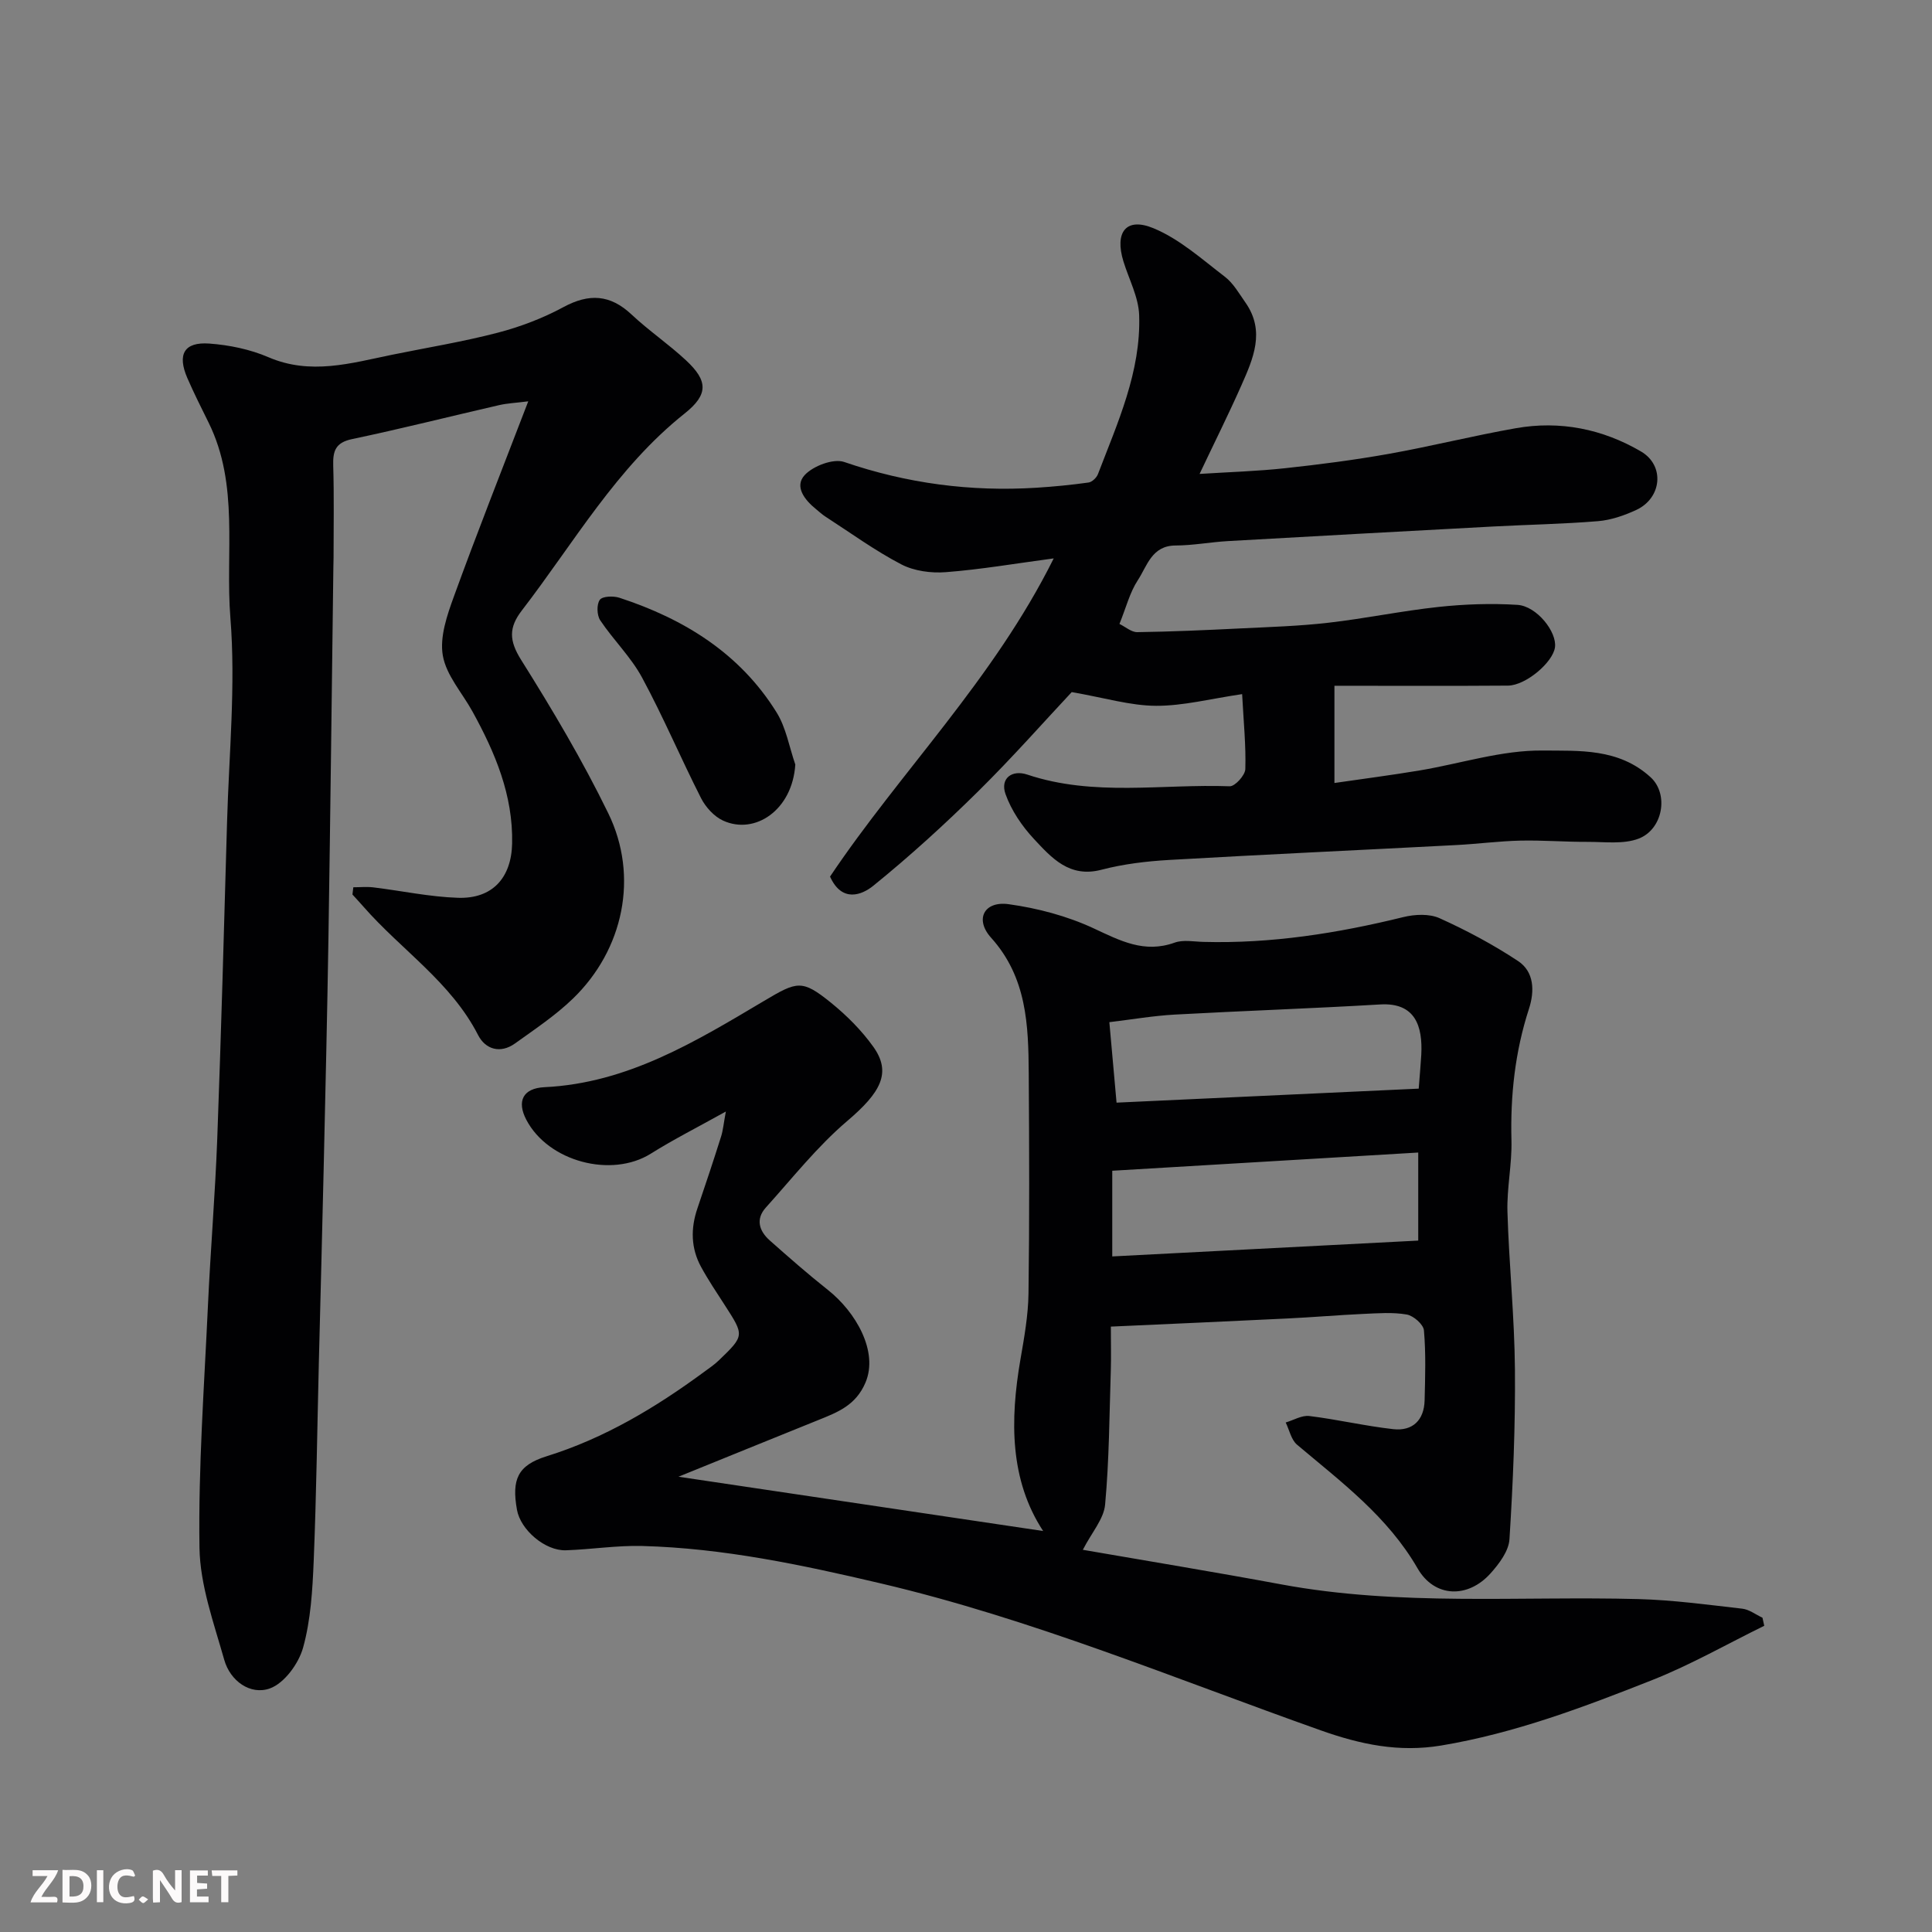
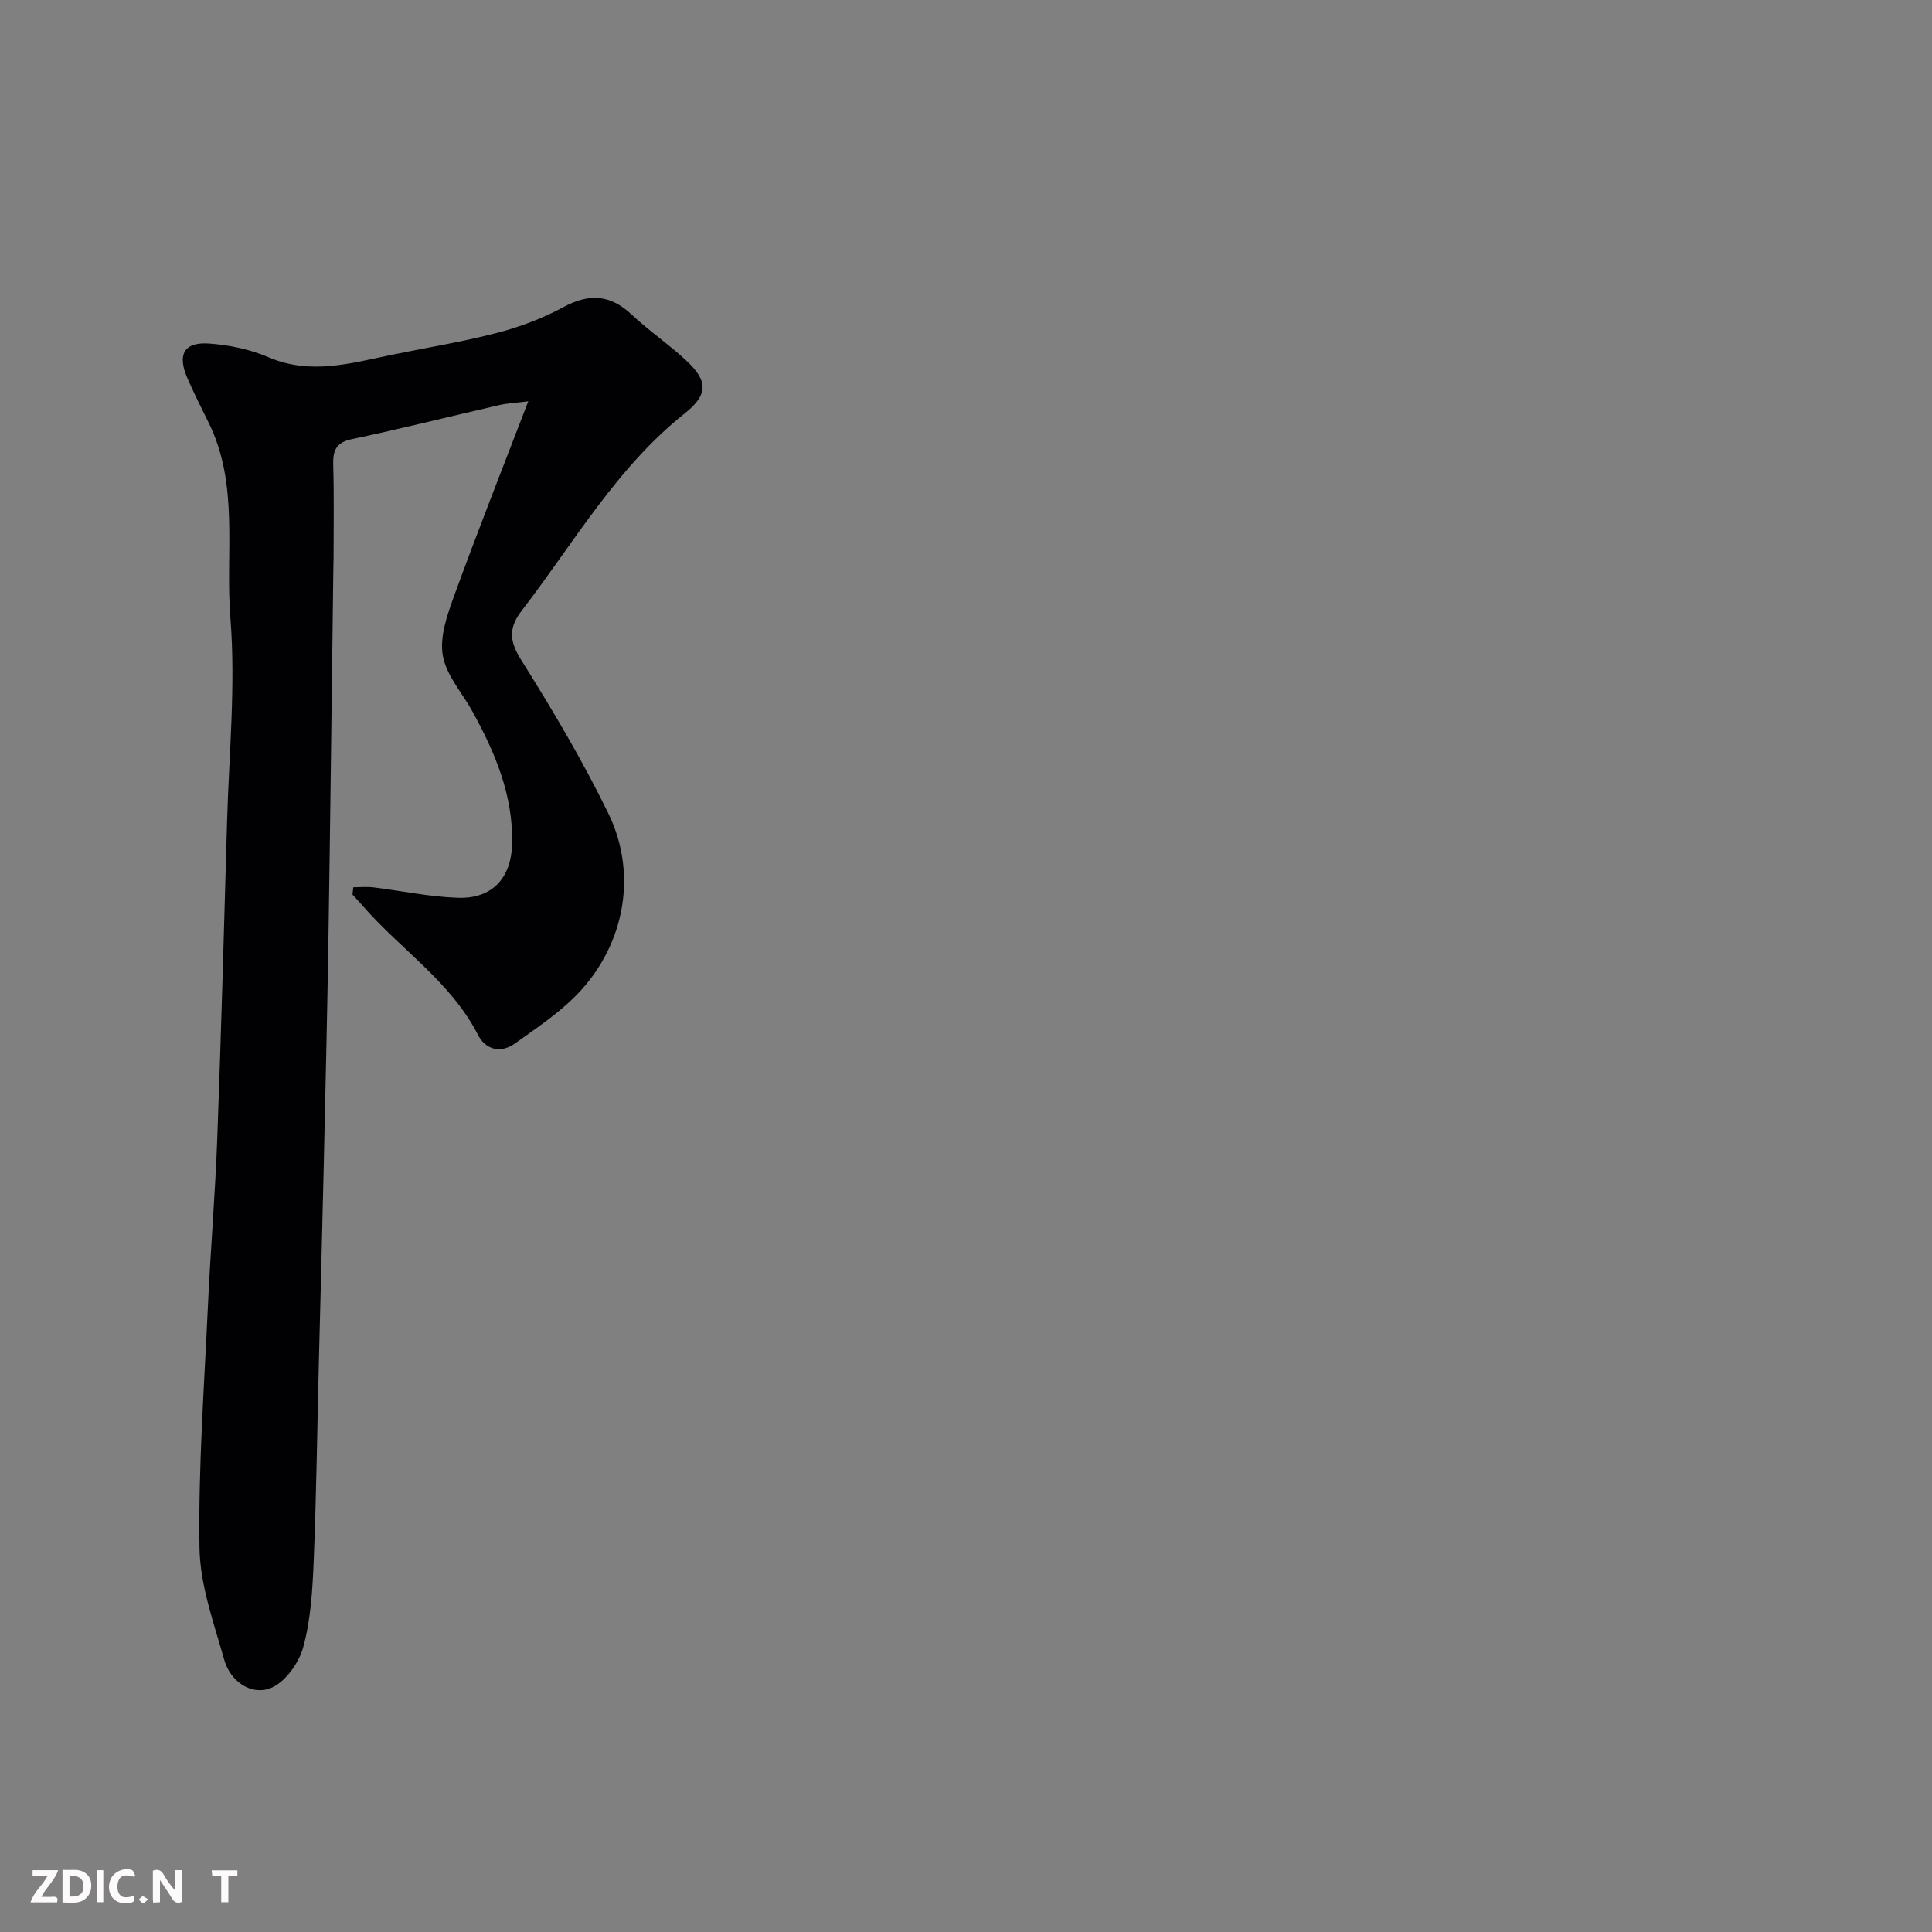
<svg xmlns="http://www.w3.org/2000/svg" enable-background="new 0 0 400 400" viewBox="0 0 400 400">
  <rect x="0" y="0" width="400" height="400" fill="#808080" stroke="none" />
-   <path d="m365.27 336.6c-7.7 3.78-15.2 8.07-23.15 11.22-14.21 5.62-28.5 11.03-43.73 13.57-8.78 1.46-16.72-.22-24.95-3.14-30.19-10.7-59.8-23.08-91.15-30.44-16.3-3.83-32.56-7.28-49.31-7.73-5.25-.14-10.53.71-15.8.89-4.32.15-9.42-4.23-10.15-8.4-1.11-6.24.12-9.19 6.12-11.06 12.03-3.75 22.58-10.08 32.61-17.46 1.05-.77 2.15-1.51 3.08-2.41 5.31-5.12 5.28-5.13 1.22-11.42-1.68-2.6-3.42-5.19-4.9-7.9-2.13-3.89-2.19-7.99-.76-12.16 1.68-4.93 3.32-9.87 4.89-14.84.41-1.29.52-2.68.99-5.19-5.92 3.3-10.87 5.79-15.53 8.72-8.14 5.1-21.22 1.67-25.77-6.99-2.02-3.83-.75-6.55 3.74-6.77 17.22-.82 31.33-9.47 45.5-17.88 6.83-4.06 7.82-4.46 13.81.38 3.26 2.64 6.34 5.72 8.77 9.12 3.86 5.39 1.53 9.5-5.41 15.4-6.2 5.28-11.34 11.81-16.83 17.9-2.17 2.41-1.38 4.87.82 6.82 3.93 3.48 7.89 6.96 12.01 10.22 5.8 4.58 10.51 12.76 7.81 19.17-2 4.75-5.79 6.18-9.84 7.81-9.89 3.98-19.76 8.01-28.89 11.71 25.18 3.75 50.66 7.54 75.5 11.24-6.9-10.53-6.89-22.87-4.69-35.58.78-4.51 1.6-9.08 1.66-13.64.21-15.16.15-30.33.05-45.49-.07-10.03-.38-19.9-7.8-28.13-3.44-3.82-1.43-7.63 3.62-6.94 6.01.83 12.13 2.45 17.61 5 5.52 2.57 10.49 5.22 16.78 2.96 1.78-.64 3.97-.2 5.96-.15 14.06.38 27.79-1.79 41.4-5.14 2.37-.58 5.36-.72 7.48.23 5.61 2.53 11.11 5.47 16.24 8.86 3.41 2.25 3.45 6.3 2.27 9.92-2.88 8.87-3.86 17.91-3.62 27.2.13 4.92-.97 9.88-.83 14.79.32 10.89 1.46 21.76 1.55 32.64.1 11.72-.39 23.46-1.13 35.16-.15 2.46-2.14 5.1-3.93 7.09-4.7 5.23-11.59 5.02-15.08-1.02-6.2-10.76-15.81-17.9-24.97-25.63-1.21-1.02-1.59-3.04-2.35-4.6 1.64-.48 3.34-1.53 4.89-1.34 5.81.71 11.55 2.07 17.37 2.72 4.02.45 6.4-1.86 6.5-5.97.12-4.83.28-9.69-.14-14.48-.11-1.24-2.17-3.04-3.55-3.28-2.91-.51-5.98-.26-8.97-.13-5.27.24-10.53.7-15.8.95-12 .59-24.01 1.11-36.5 1.68 0 3.5.08 6.29-.01 9.08-.3 9.27-.33 18.56-1.18 27.78-.27 2.97-2.75 5.73-4.61 9.35 13.22 2.29 27.18 4.58 41.09 7.16 24.5 4.55 49.24 2.39 73.88 3.04 7.2.19 14.38 1.17 21.55 1.99 1.45.16 2.79 1.22 4.19 1.87.13.56.25 1.11.37 1.67zm-71.64-79.75c0-6.19 0-11.91 0-18.23-21.42 1.27-42.45 2.53-63.35 3.77v17.74c21.21-1.09 42.11-2.18 63.35-3.28zm-62.46-28.56c21.03-.98 41.85-1.94 62.56-2.9.23-3.07.42-5.04.53-7.01.31-5.89-1.21-10.85-8.5-10.42-14.18.84-28.38 1.32-42.56 2.1-4.37.24-8.7.99-13.52 1.57.48 5.42.95 10.63 1.49 16.66z" fill="#010103" />
  <path d="m73.15 183.7c1.38 0 2.78-.14 4.14.02 5.85.71 11.67 1.97 17.53 2.16 7.16.24 11.06-4.17 11.21-11.25.21-10.01-3.52-18.8-8.21-27.32-2.12-3.86-5.43-7.49-6.14-11.59-.67-3.84.88-8.34 2.3-12.24 4.76-13.11 9.9-26.09 15.39-40.39-2.6.33-4.36.4-6.04.79-10.15 2.33-20.25 4.89-30.44 7.03-3.44.72-3.99 2.47-3.9 5.49.19 6.36.07 12.72.07 19.08 0 .67-.03 1.33-.04 2-.33 25.59-.62 51.19-1.02 76.78-.25 15.93-.63 31.86-.99 47.79-.3 13.26-.66 26.53-.99 39.79-.34 13.76-.51 27.53-1.07 41.29-.25 6.04-.6 12.24-2.2 18-.92 3.31-3.9 7.39-6.9 8.45-4.01 1.42-8.18-1.54-9.42-5.92-2.16-7.64-5.01-15.45-5.13-23.22-.25-16.68.98-33.39 1.75-50.09.53-11.54 1.5-23.06 1.93-34.6.81-21.86 1.41-43.72 2.03-65.58.4-14.09 1.81-28.28.69-42.26-1.08-13.46 1.87-27.51-4.51-40.41-1.51-3.05-3.04-6.1-4.4-9.22-2.13-4.91-.68-7.52 4.53-7.15 4.14.3 8.45 1.19 12.24 2.82 8.7 3.75 17.04 1.26 25.5-.48 7.34-1.5 14.76-2.7 22-4.59 4.68-1.22 9.34-3 13.6-5.3 5.3-2.86 9.65-2.63 14.09 1.53 3.58 3.36 7.7 6.15 11.29 9.5 4.52 4.21 4.68 7.04-.28 10.99-14.15 11.25-22.94 26.8-33.71 40.78-2.74 3.56-2.66 6.24-.17 10.22 6.48 10.32 12.74 20.86 18.07 31.81 6.35 13.04 3.16 28.2-7.33 38.34-3.62 3.5-7.89 6.34-12 9.29-3.03 2.17-6.12 1.22-7.63-1.73-5.61-10.97-15.91-17.64-23.72-26.57-.75-.86-1.53-1.69-2.3-2.54.05-.49.11-.99.18-1.5z" fill="#010103" />
-   <path d="m257.17 143.71c-6.54.96-12.18 2.44-17.82 2.42-5.29-.02-10.57-1.64-17.46-2.84-5.56 5.93-12.23 13.5-19.39 20.57-6.93 6.84-14.15 13.42-21.71 19.54-2.31 1.87-6.46 3.58-8.94-1.91 14.59-21.76 33.8-40.75 46.31-65.88-8.02 1.07-15.15 2.3-22.33 2.85-3.04.24-6.56-.23-9.22-1.61-5.47-2.85-10.51-6.53-15.71-9.89-.69-.44-1.29-1.01-1.93-1.53-2.36-1.9-4.58-4.71-2.35-7.09 1.77-1.89 5.93-3.46 8.17-2.69 12.97 4.45 26.19 6.18 39.8 5.33 3.6-.23 7.21-.58 10.78-1.08.73-.1 1.67-1 1.95-1.74 4.07-10.65 8.92-21.19 8.53-32.9-.12-3.74-2.11-7.42-3.25-11.12-1.87-6.06.53-9.24 6.21-6.89 5.4 2.23 10.04 6.42 14.79 10.05 1.76 1.35 2.95 3.49 4.27 5.36 4.14 5.92 1.59 11.6-.87 17.16-2.63 5.94-5.54 11.75-8.64 18.3 6.17-.39 12-.56 17.78-1.19 7.15-.77 14.3-1.7 21.38-2.96 8.8-1.57 17.5-3.76 26.3-5.31 9.17-1.62 17.97.15 25.94 4.82 4.98 2.92 4.3 9.66-1.01 12.11-2.47 1.14-5.21 2.09-7.89 2.31-7.24.6-14.52.72-21.79 1.11-18.3.98-36.6 1.98-54.89 3.02-3.61.21-7.2.9-10.8.91-4.94.02-5.88 4.26-7.81 7.19-1.66 2.53-2.42 5.65-3.8 9.05 1.24.6 2.47 1.71 3.68 1.7 7.11-.1 14.21-.42 21.31-.77 6.1-.3 12.22-.48 18.28-1.18 7.62-.87 15.16-2.45 22.78-3.27 5.41-.58 10.93-.77 16.35-.43 4.01.26 8.21 5.62 7.77 8.79-.43 3.13-6.05 7.9-9.74 7.93-11.89.09-23.77.03-35.92.03v20.13c6.06-.88 11.85-1.63 17.6-2.59 8.52-1.42 17.04-4.23 25.53-4.13 7.46.08 15.71-.54 22.34 5.54 3.79 3.47 2.56 10.77-2.49 12.7-3.14 1.2-6.99.66-10.52.67-4.65.02-9.29-.36-13.94-.26-4.44.1-8.86.69-13.3.92-19.8 1.04-39.6 1.94-59.39 3.08-4.72.27-9.51.84-14.06 2.03-6.64 1.74-10.33-2.46-13.99-6.38-2.47-2.65-4.68-5.91-5.88-9.29-1.15-3.25 1.34-5.09 4.51-4.03 13.77 4.61 27.93 1.9 41.91 2.42 1.09.04 3.19-2.28 3.23-3.55.15-4.86-.36-9.78-.66-15.53z" fill="#010103" />
-   <path d="m164.66 158.29c-.61 9.46-8.37 14.62-14.95 11.61-1.86-.85-3.61-2.78-4.56-4.64-4.2-8.26-7.82-16.84-12.22-24.98-2.3-4.26-5.94-7.78-8.66-11.85-.7-1.05-.77-3.31-.08-4.25.56-.76 2.84-.83 4.09-.41 13.37 4.38 24.9 11.5 32.48 23.69 1.99 3.17 2.64 7.19 3.9 10.83z" fill="#010103" />
  <g fill="#fcfafa">
    <path d="m37.59 393.81c-.92.31-1.52.05-2-.78-.7-1.2-1.52-2.34-2.47-3.78v4.59c-.55.03-.95.05-1.41.07-.03-.37-.06-.64-.06-.91 0-1.91 0-3.81 0-5.7 1.13-.41 1.77-.03 2.29.91.62 1.11 1.38 2.14 2.31 3.19v-4.2h1.35v6.61z" />
    <path d="m12.94 393.88v-6.75c1.9.19 3.93-.54 5.37 1.29.8 1.01.78 2.88.03 3.97-1.37 1.97-3.4 1.51-5.4 1.49m1.45-1.22c2.04.12 2.92-.58 2.89-2.21-.03-1.51-.98-2.19-2.89-2z" />
    <path d="m11.81 393.87h-5.49c.68-2.18 2.47-3.48 3.51-5.45h-3.08v-1.21h5.29c-.71 2.13-2.44 3.48-3.47 5.51.86 0 1.63.04 2.39-.01.79-.05 1.14.21.85 1.16" />
-     <path d="m39.33 393.86v-6.61h3.7v1.07h-2.22v1.52c.68.04 1.34.09 2.07.13v1.07c-.72.05-1.38.09-2.1.14v1.48h2.4v1.19h-3.84z" />
    <path d="m27.71 388.56c-1.15-.3-2.46-.61-3.1.64-.37.73-.41 1.93-.06 2.67.63 1.35 1.99.93 3.17.68.35.94-.01 1.32-.93 1.46-1.62.25-3.05-.27-3.76-1.48-.73-1.24-.6-3.03.31-4.17.88-1.11 2.71-1.7 4-1.16.32.13.44.74.65 1.12-.1.08-.19.16-.28.24" />
    <path d="m49.15 387.24v1.07c-.59.02-1.17.05-1.87.08v5.44h-1.48v-5.44h-1.85c-.05-.4-.08-.73-.13-1.15z" />
    <path d="m20.06 387.21h1.33v6.62h-1.33z" />
    <path d="m30.68 393.25c-.49.38-.8.79-1.05.76-.32-.05-.6-.45-.9-.7.26-.24.51-.64.8-.67.29-.04.62.3 1.15.61" />
  </g>
</svg>